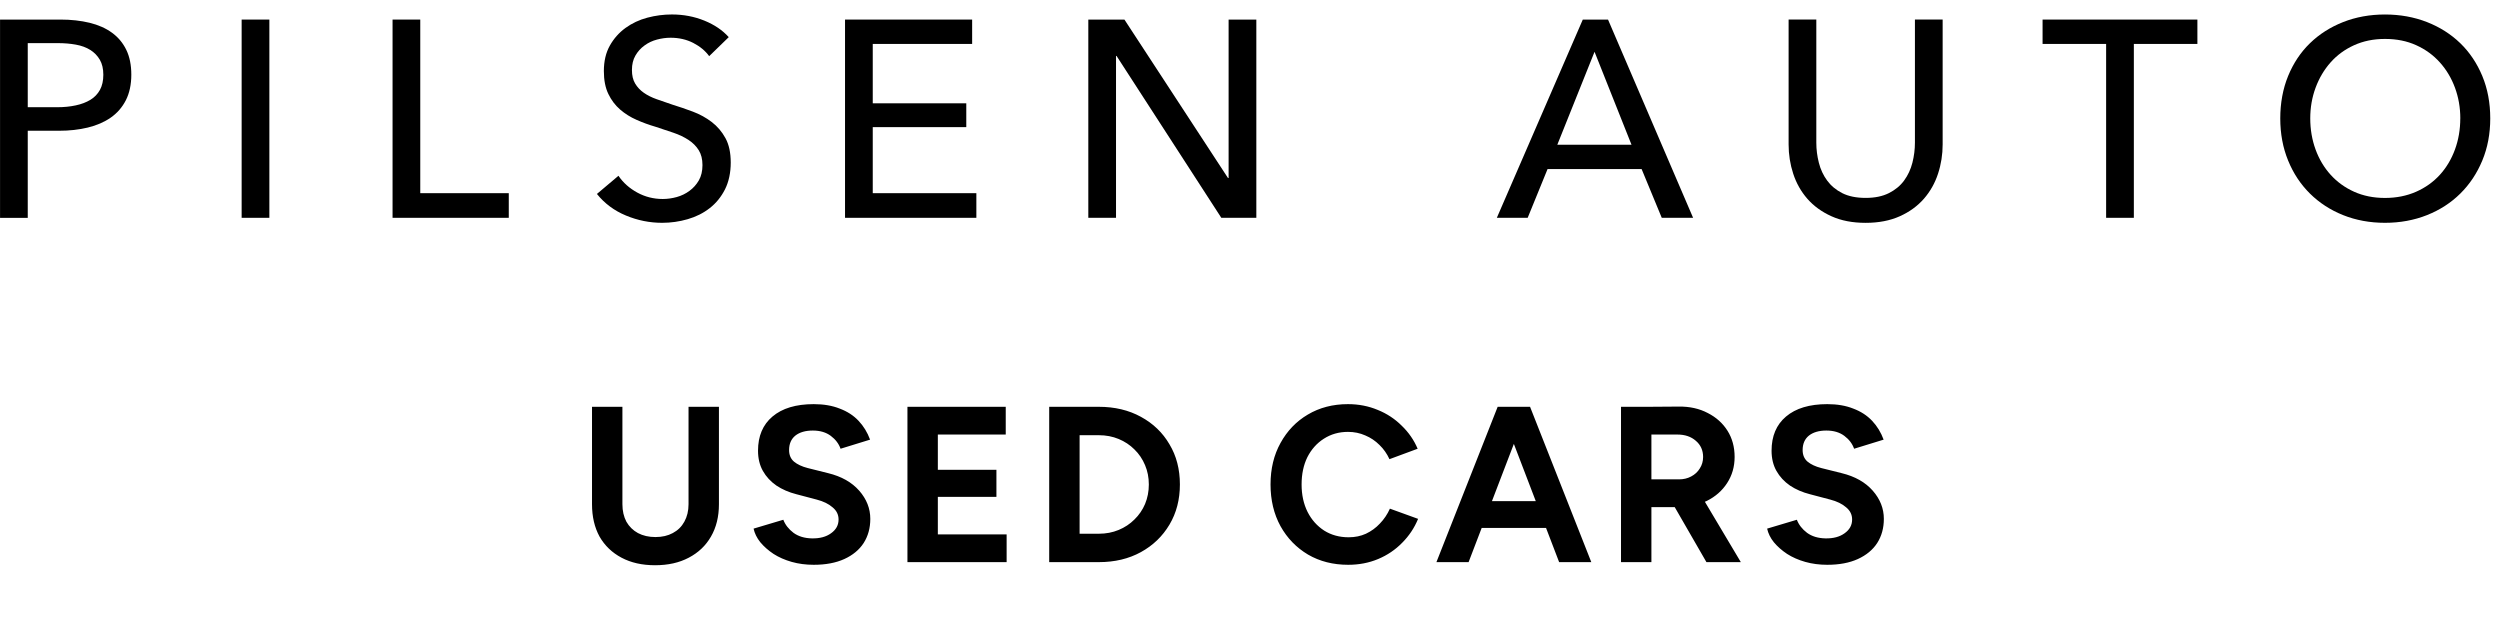
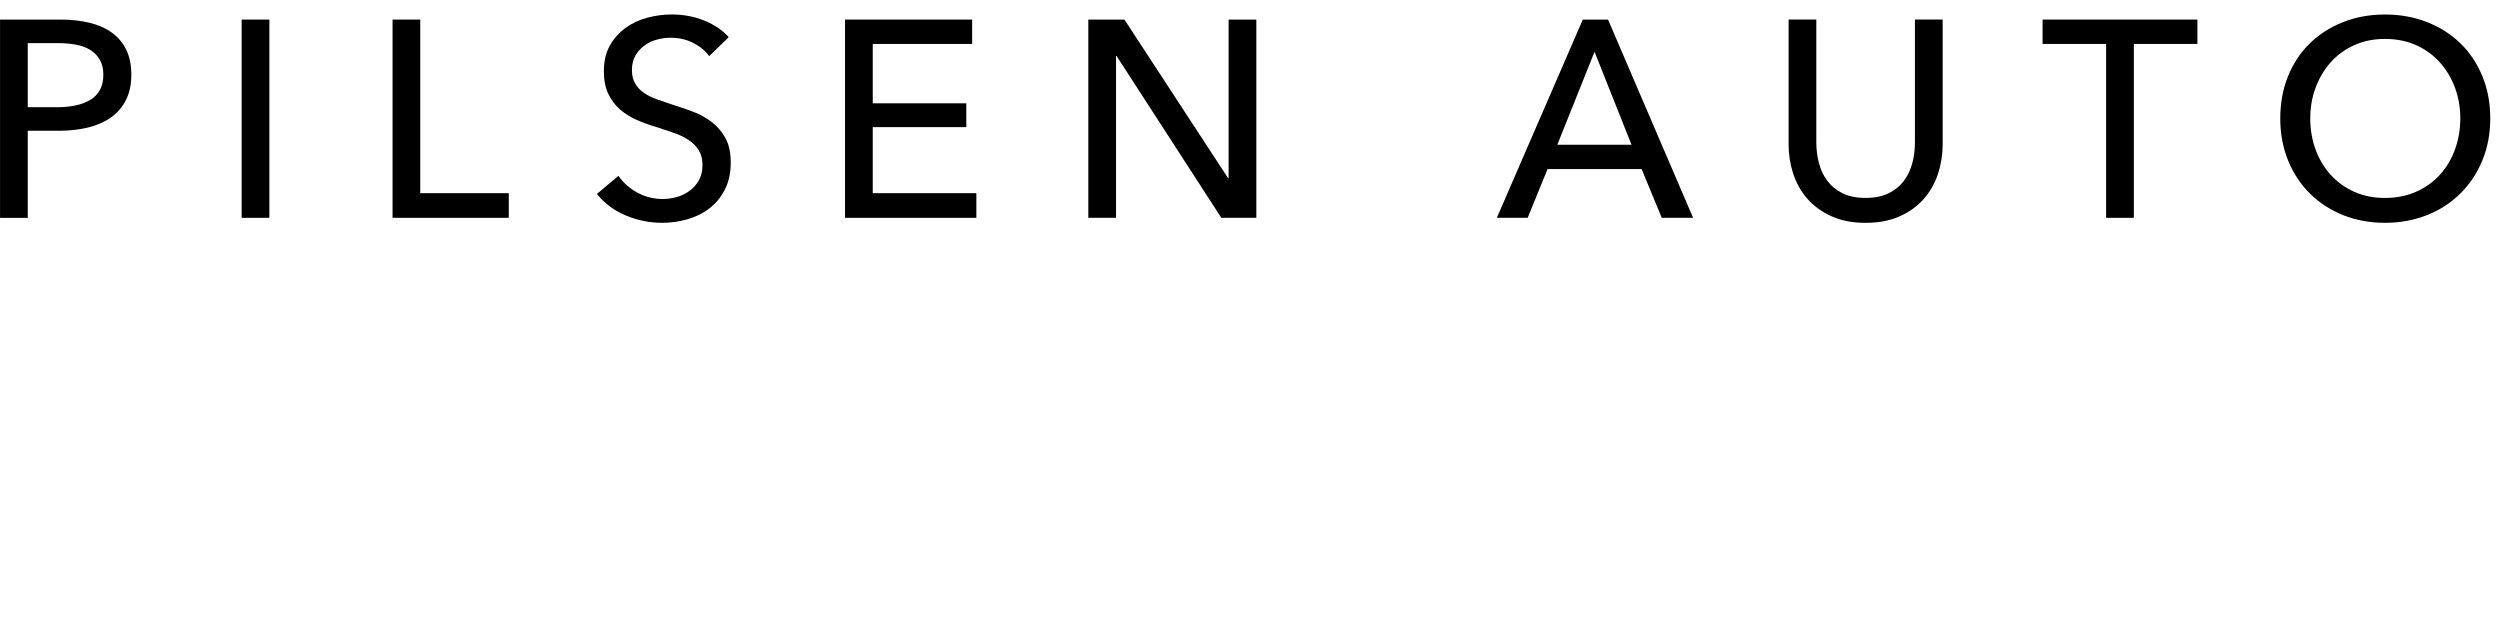
<svg xmlns="http://www.w3.org/2000/svg" width="169" height="42" viewBox="0 0 169 42" fill="none">
  <path d="M0 1.323H4.088C4.808 1.323 5.463 1.397 6.056 1.54C6.65 1.685 7.154 1.909 7.571 2.213C7.988 2.516 8.31 2.902 8.537 3.369C8.764 3.836 8.877 4.398 8.877 5.052C8.877 5.707 8.753 6.295 8.508 6.775C8.262 7.256 7.922 7.646 7.487 7.95C7.051 8.253 6.534 8.478 5.935 8.623C5.336 8.768 4.689 8.839 3.995 8.839H1.876V14.726H0.003V1.323H0ZM1.874 7.248H3.861C4.315 7.248 4.734 7.208 5.119 7.124C5.505 7.042 5.835 6.915 6.114 6.746C6.391 6.575 6.605 6.353 6.758 6.074C6.909 5.796 6.985 5.456 6.985 5.052C6.985 4.649 6.906 4.311 6.748 4.039C6.589 3.767 6.376 3.548 6.104 3.377C5.832 3.205 5.507 3.086 5.13 3.018C4.753 2.949 4.341 2.915 3.9 2.915H1.876V7.248H1.874Z" fill="black" />
  <path d="M18.209 14.724H16.335V1.323H18.209V14.724Z" fill="black" />
  <path d="M28.41 13.059H34.393V14.724H26.537V1.323H28.41V13.059Z" fill="black" />
  <path d="M47.944 3.801C47.68 3.435 47.318 3.136 46.864 2.902C46.41 2.669 45.898 2.551 45.331 2.551C45.028 2.551 44.722 2.593 44.413 2.675C44.104 2.756 43.822 2.888 43.571 3.073C43.318 3.255 43.114 3.482 42.956 3.754C42.798 4.026 42.719 4.35 42.719 4.728C42.719 5.105 42.79 5.401 42.935 5.646C43.08 5.891 43.276 6.1 43.521 6.271C43.766 6.443 44.057 6.588 44.392 6.707C44.727 6.828 45.083 6.95 45.461 7.076C45.914 7.216 46.376 7.372 46.843 7.549C47.31 7.725 47.733 7.958 48.113 8.248C48.49 8.538 48.801 8.9 49.039 9.335C49.279 9.771 49.398 10.322 49.398 10.992C49.398 11.663 49.268 12.288 49.01 12.8C48.751 13.312 48.408 13.734 47.978 14.069C47.548 14.405 47.054 14.653 46.492 14.816C45.93 14.98 45.352 15.062 44.761 15.062C43.917 15.062 43.099 14.898 42.31 14.568C41.521 14.241 40.869 13.755 40.352 13.111L41.808 11.882C42.122 12.349 42.547 12.726 43.078 13.017C43.608 13.307 44.181 13.452 44.801 13.452C45.115 13.452 45.431 13.407 45.748 13.32C46.062 13.233 46.35 13.093 46.608 12.903C46.867 12.713 47.078 12.478 47.242 12.193C47.405 11.908 47.487 11.565 47.487 11.161C47.487 10.758 47.403 10.42 47.231 10.148C47.06 9.876 46.83 9.647 46.54 9.457C46.249 9.267 45.912 9.106 45.526 8.974C45.141 8.842 44.735 8.705 44.305 8.567C43.874 8.441 43.452 8.288 43.035 8.103C42.618 7.921 42.246 7.686 41.919 7.404C41.592 7.119 41.325 6.77 41.125 6.353C40.922 5.936 40.821 5.419 40.821 4.802C40.821 4.134 40.956 3.559 41.228 3.078C41.499 2.598 41.853 2.202 42.288 1.886C42.724 1.572 43.215 1.339 43.764 1.194C44.313 1.049 44.864 0.978 45.421 0.978C46.202 0.978 46.936 1.118 47.617 1.395C48.297 1.672 48.846 2.044 49.263 2.511L47.938 3.799L47.944 3.801Z" fill="black" />
  <path d="M58.998 13.059H66.002V14.724H57.124V1.323H65.717V2.97H58.998V6.984H65.321V8.594H58.998V13.061V13.059Z" fill="black" />
  <path d="M83.017 12.035H83.054V1.323H84.928V14.724H82.561L75.48 3.783H75.443V14.724H73.57V1.323H76.011L83.014 12.037L83.017 12.035Z" fill="black" />
  <path d="M103.268 14.724H101.186L106.997 1.323H108.702L114.454 14.724H112.335L110.974 11.431H104.614L103.271 14.724H103.268ZM105.274 9.784H110.29L107.791 3.501L105.274 9.784Z" fill="black" />
  <path d="M126.114 15.064C125.23 15.064 124.462 14.916 123.805 14.618C123.147 14.32 122.606 13.927 122.176 13.436C121.746 12.943 121.43 12.38 121.221 11.742C121.013 11.106 120.91 10.446 120.91 9.763V1.321H122.783V9.649C122.783 10.103 122.841 10.554 122.955 11.003C123.068 11.452 123.256 11.853 123.514 12.204C123.773 12.557 124.113 12.842 124.536 13.056C124.958 13.27 125.486 13.378 126.116 13.378C126.747 13.378 127.259 13.27 127.686 13.056C128.114 12.842 128.46 12.557 128.718 12.204C128.977 11.85 129.164 11.449 129.278 11.003C129.391 10.554 129.449 10.103 129.449 9.649V1.321H131.323V9.763C131.323 10.444 131.22 11.103 131.011 11.742C130.803 12.38 130.484 12.943 130.056 13.436C129.626 13.927 129.085 14.323 128.428 14.618C127.771 14.914 127.003 15.064 126.119 15.064H126.114Z" fill="black" />
  <path d="M144.248 14.724H142.374V2.97H138.078V1.323H148.544V2.97H144.248V14.724Z" fill="black" />
  <path d="M168.341 8.005C168.341 9.04 168.162 9.99 167.803 10.853C167.444 11.718 166.948 12.462 166.317 13.085C165.686 13.71 164.934 14.196 164.064 14.542C163.193 14.887 162.245 15.062 161.224 15.062C160.203 15.062 159.258 14.887 158.395 14.542C157.53 14.196 156.783 13.708 156.152 13.085C155.521 12.46 155.028 11.716 154.677 10.853C154.323 9.99 154.146 9.04 154.146 8.005C154.146 6.971 154.323 6.002 154.677 5.137C155.031 4.274 155.521 3.535 156.152 2.923C156.783 2.31 157.53 1.835 158.395 1.492C159.258 1.152 160.203 0.98 161.224 0.98C162.245 0.98 163.193 1.152 164.064 1.492C164.934 1.833 165.684 2.31 166.317 2.923C166.948 3.535 167.444 4.274 167.803 5.137C168.162 6.002 168.341 6.958 168.341 8.005ZM166.317 8.005C166.317 7.274 166.196 6.583 165.958 5.934C165.718 5.284 165.378 4.712 164.937 4.221C164.496 3.728 163.963 3.34 163.338 3.057C162.712 2.772 162.01 2.632 161.227 2.632C160.443 2.632 159.759 2.775 159.134 3.057C158.509 3.342 157.978 3.73 157.545 4.221C157.11 4.712 156.772 5.284 156.532 5.934C156.292 6.583 156.173 7.274 156.173 8.005C156.173 8.736 156.292 9.451 156.532 10.106C156.772 10.763 157.113 11.333 157.553 11.818C157.994 12.304 158.524 12.687 159.142 12.964C159.759 13.241 160.453 13.381 161.224 13.381C161.995 13.381 162.694 13.241 163.325 12.964C163.955 12.687 164.491 12.304 164.934 11.818C165.375 11.333 165.715 10.763 165.956 10.106C166.196 9.449 166.315 8.749 166.315 8.005H166.317Z" fill="black" />
-   <path d="M44.28 38.21C43.41 38.21 42.655 38.04 42.015 37.7C41.375 37.36 40.88 36.885 40.53 36.275C40.19 35.655 40.02 34.925 40.02 34.085H42.075C42.075 34.535 42.165 34.93 42.345 35.27C42.535 35.6 42.795 35.855 43.125 36.035C43.465 36.215 43.86 36.305 44.31 36.305C44.76 36.305 45.15 36.215 45.48 36.035C45.82 35.855 46.08 35.6 46.26 35.27C46.45 34.93 46.545 34.535 46.545 34.085H48.6C48.6 34.925 48.42 35.655 48.06 36.275C47.71 36.885 47.21 37.36 46.56 37.7C45.92 38.04 45.16 38.21 44.28 38.21ZM40.02 34.085V27.5H42.075V34.085H40.02ZM46.545 34.085V27.5H48.6V34.085H46.545ZM55.007 38.18C54.477 38.18 53.982 38.115 53.522 37.985C53.062 37.855 52.652 37.675 52.292 37.445C51.932 37.205 51.632 36.94 51.392 36.65C51.162 36.36 51.012 36.055 50.942 35.735L52.952 35.135C53.082 35.475 53.312 35.77 53.642 36.02C53.972 36.26 54.387 36.385 54.887 36.395C55.417 36.405 55.847 36.29 56.177 36.05C56.517 35.81 56.687 35.5 56.687 35.12C56.687 34.79 56.552 34.515 56.282 34.295C56.022 34.065 55.662 33.89 55.202 33.77L53.837 33.41C53.327 33.28 52.877 33.085 52.487 32.825C52.097 32.555 51.792 32.225 51.572 31.835C51.352 31.445 51.242 30.99 51.242 30.47C51.242 29.48 51.567 28.71 52.217 28.16C52.877 27.6 53.807 27.32 55.007 27.32C55.677 27.32 56.262 27.42 56.762 27.62C57.272 27.81 57.697 28.085 58.037 28.445C58.377 28.805 58.637 29.23 58.817 29.72L56.822 30.335C56.702 29.995 56.482 29.705 56.162 29.465C55.842 29.225 55.437 29.105 54.947 29.105C54.447 29.105 54.052 29.22 53.762 29.45C53.482 29.68 53.342 30.005 53.342 30.425C53.342 30.755 53.452 31.015 53.672 31.205C53.902 31.395 54.212 31.54 54.602 31.64L55.982 31.985C56.882 32.205 57.582 32.6 58.082 33.17C58.582 33.74 58.832 34.375 58.832 35.075C58.832 35.695 58.682 36.24 58.382 36.71C58.082 37.17 57.647 37.53 57.077 37.79C56.507 38.05 55.817 38.18 55.007 38.18ZM61.343 38V27.5H63.398V38H61.343ZM62.903 38V36.125H68.048V38H62.903ZM62.903 33.59V31.76H67.358V33.59H62.903ZM62.903 29.375V27.5H67.988V29.375H62.903ZM74.286 38V36.08C74.766 36.08 75.211 35.995 75.621 35.825C76.031 35.655 76.386 35.42 76.686 35.12C76.996 34.82 77.236 34.47 77.406 34.07C77.576 33.66 77.661 33.22 77.661 32.75C77.661 32.28 77.576 31.845 77.406 31.445C77.236 31.035 76.996 30.68 76.686 30.38C76.386 30.08 76.031 29.845 75.621 29.675C75.211 29.505 74.766 29.42 74.286 29.42V27.5C75.356 27.5 76.301 27.725 77.121 28.175C77.951 28.625 78.596 29.245 79.056 30.035C79.526 30.815 79.761 31.72 79.761 32.75C79.761 33.77 79.526 34.675 79.056 35.465C78.586 36.255 77.941 36.875 77.121 37.325C76.301 37.775 75.356 38 74.286 38ZM72.111 38V36.08H74.286V38H72.111ZM70.926 38V27.5H72.981V38H70.926ZM72.111 29.42V27.5H74.286V29.42H72.111ZM91.138 38.18C90.118 38.18 89.213 37.95 88.423 37.49C87.633 37.02 87.013 36.38 86.563 35.57C86.113 34.75 85.888 33.81 85.888 32.75C85.888 31.69 86.113 30.755 86.563 29.945C87.013 29.125 87.628 28.485 88.408 28.025C89.198 27.555 90.103 27.32 91.123 27.32C91.843 27.32 92.513 27.45 93.133 27.71C93.753 27.96 94.293 28.315 94.753 28.775C95.223 29.225 95.583 29.745 95.833 30.335L93.928 31.04C93.758 30.67 93.533 30.35 93.253 30.08C92.973 29.8 92.653 29.585 92.293 29.435C91.933 29.275 91.543 29.195 91.123 29.195C90.513 29.195 89.968 29.35 89.488 29.66C89.018 29.96 88.648 30.375 88.378 30.905C88.118 31.435 87.988 32.05 87.988 32.75C87.988 33.45 88.123 34.07 88.393 34.61C88.663 35.14 89.038 35.56 89.518 35.87C89.998 36.17 90.548 36.32 91.168 36.32C91.598 36.32 91.988 36.24 92.338 36.08C92.698 35.91 93.013 35.68 93.283 35.39C93.563 35.1 93.788 34.765 93.958 34.385L95.863 35.075C95.613 35.685 95.253 36.225 94.783 36.695C94.323 37.165 93.783 37.53 93.163 37.79C92.543 38.05 91.868 38.18 91.138 38.18ZM105.397 38L101.377 27.5H103.432L107.572 38H105.397ZM97.102 38L101.242 27.5H103.297L99.277 38H97.102ZM99.052 35.69V33.875H105.637V35.69H99.052ZM111.395 34.28V32.405H113.495C113.805 32.405 114.08 32.34 114.32 32.21C114.57 32.08 114.765 31.9 114.905 31.67C115.055 31.44 115.13 31.18 115.13 30.89C115.13 30.44 114.965 30.075 114.635 29.795C114.315 29.515 113.9 29.375 113.39 29.375H111.395V27.5L113.48 27.485C114.22 27.475 114.875 27.62 115.445 27.92C116.015 28.21 116.46 28.61 116.78 29.12C117.1 29.63 117.26 30.22 117.26 30.89C117.26 31.55 117.09 32.14 116.75 32.66C116.42 33.17 115.965 33.57 115.385 33.86C114.805 34.14 114.145 34.28 113.405 34.28H111.395ZM109.58 38V27.5H111.635V38H109.58ZM115.355 38L112.925 33.785L114.5 32.66L117.68 38H115.355ZM123.523 38.18C122.993 38.18 122.498 38.115 122.038 37.985C121.578 37.855 121.168 37.675 120.808 37.445C120.448 37.205 120.148 36.94 119.908 36.65C119.678 36.36 119.528 36.055 119.458 35.735L121.468 35.135C121.598 35.475 121.828 35.77 122.158 36.02C122.488 36.26 122.903 36.385 123.403 36.395C123.933 36.405 124.363 36.29 124.693 36.05C125.033 35.81 125.203 35.5 125.203 35.12C125.203 34.79 125.068 34.515 124.798 34.295C124.538 34.065 124.178 33.89 123.718 33.77L122.353 33.41C121.843 33.28 121.393 33.085 121.003 32.825C120.613 32.555 120.308 32.225 120.088 31.835C119.868 31.445 119.758 30.99 119.758 30.47C119.758 29.48 120.083 28.71 120.733 28.16C121.393 27.6 122.323 27.32 123.523 27.32C124.193 27.32 124.778 27.42 125.278 27.62C125.788 27.81 126.213 28.085 126.553 28.445C126.893 28.805 127.153 29.23 127.333 29.72L125.338 30.335C125.218 29.995 124.998 29.705 124.678 29.465C124.358 29.225 123.953 29.105 123.463 29.105C122.963 29.105 122.568 29.22 122.278 29.45C121.998 29.68 121.858 30.005 121.858 30.425C121.858 30.755 121.968 31.015 122.188 31.205C122.418 31.395 122.728 31.54 123.118 31.64L124.498 31.985C125.398 32.205 126.098 32.6 126.598 33.17C127.098 33.74 127.348 34.375 127.348 35.075C127.348 35.695 127.198 36.24 126.898 36.71C126.598 37.17 126.163 37.53 125.593 37.79C125.023 38.05 124.333 38.18 123.523 38.18Z" fill="black" />
</svg>